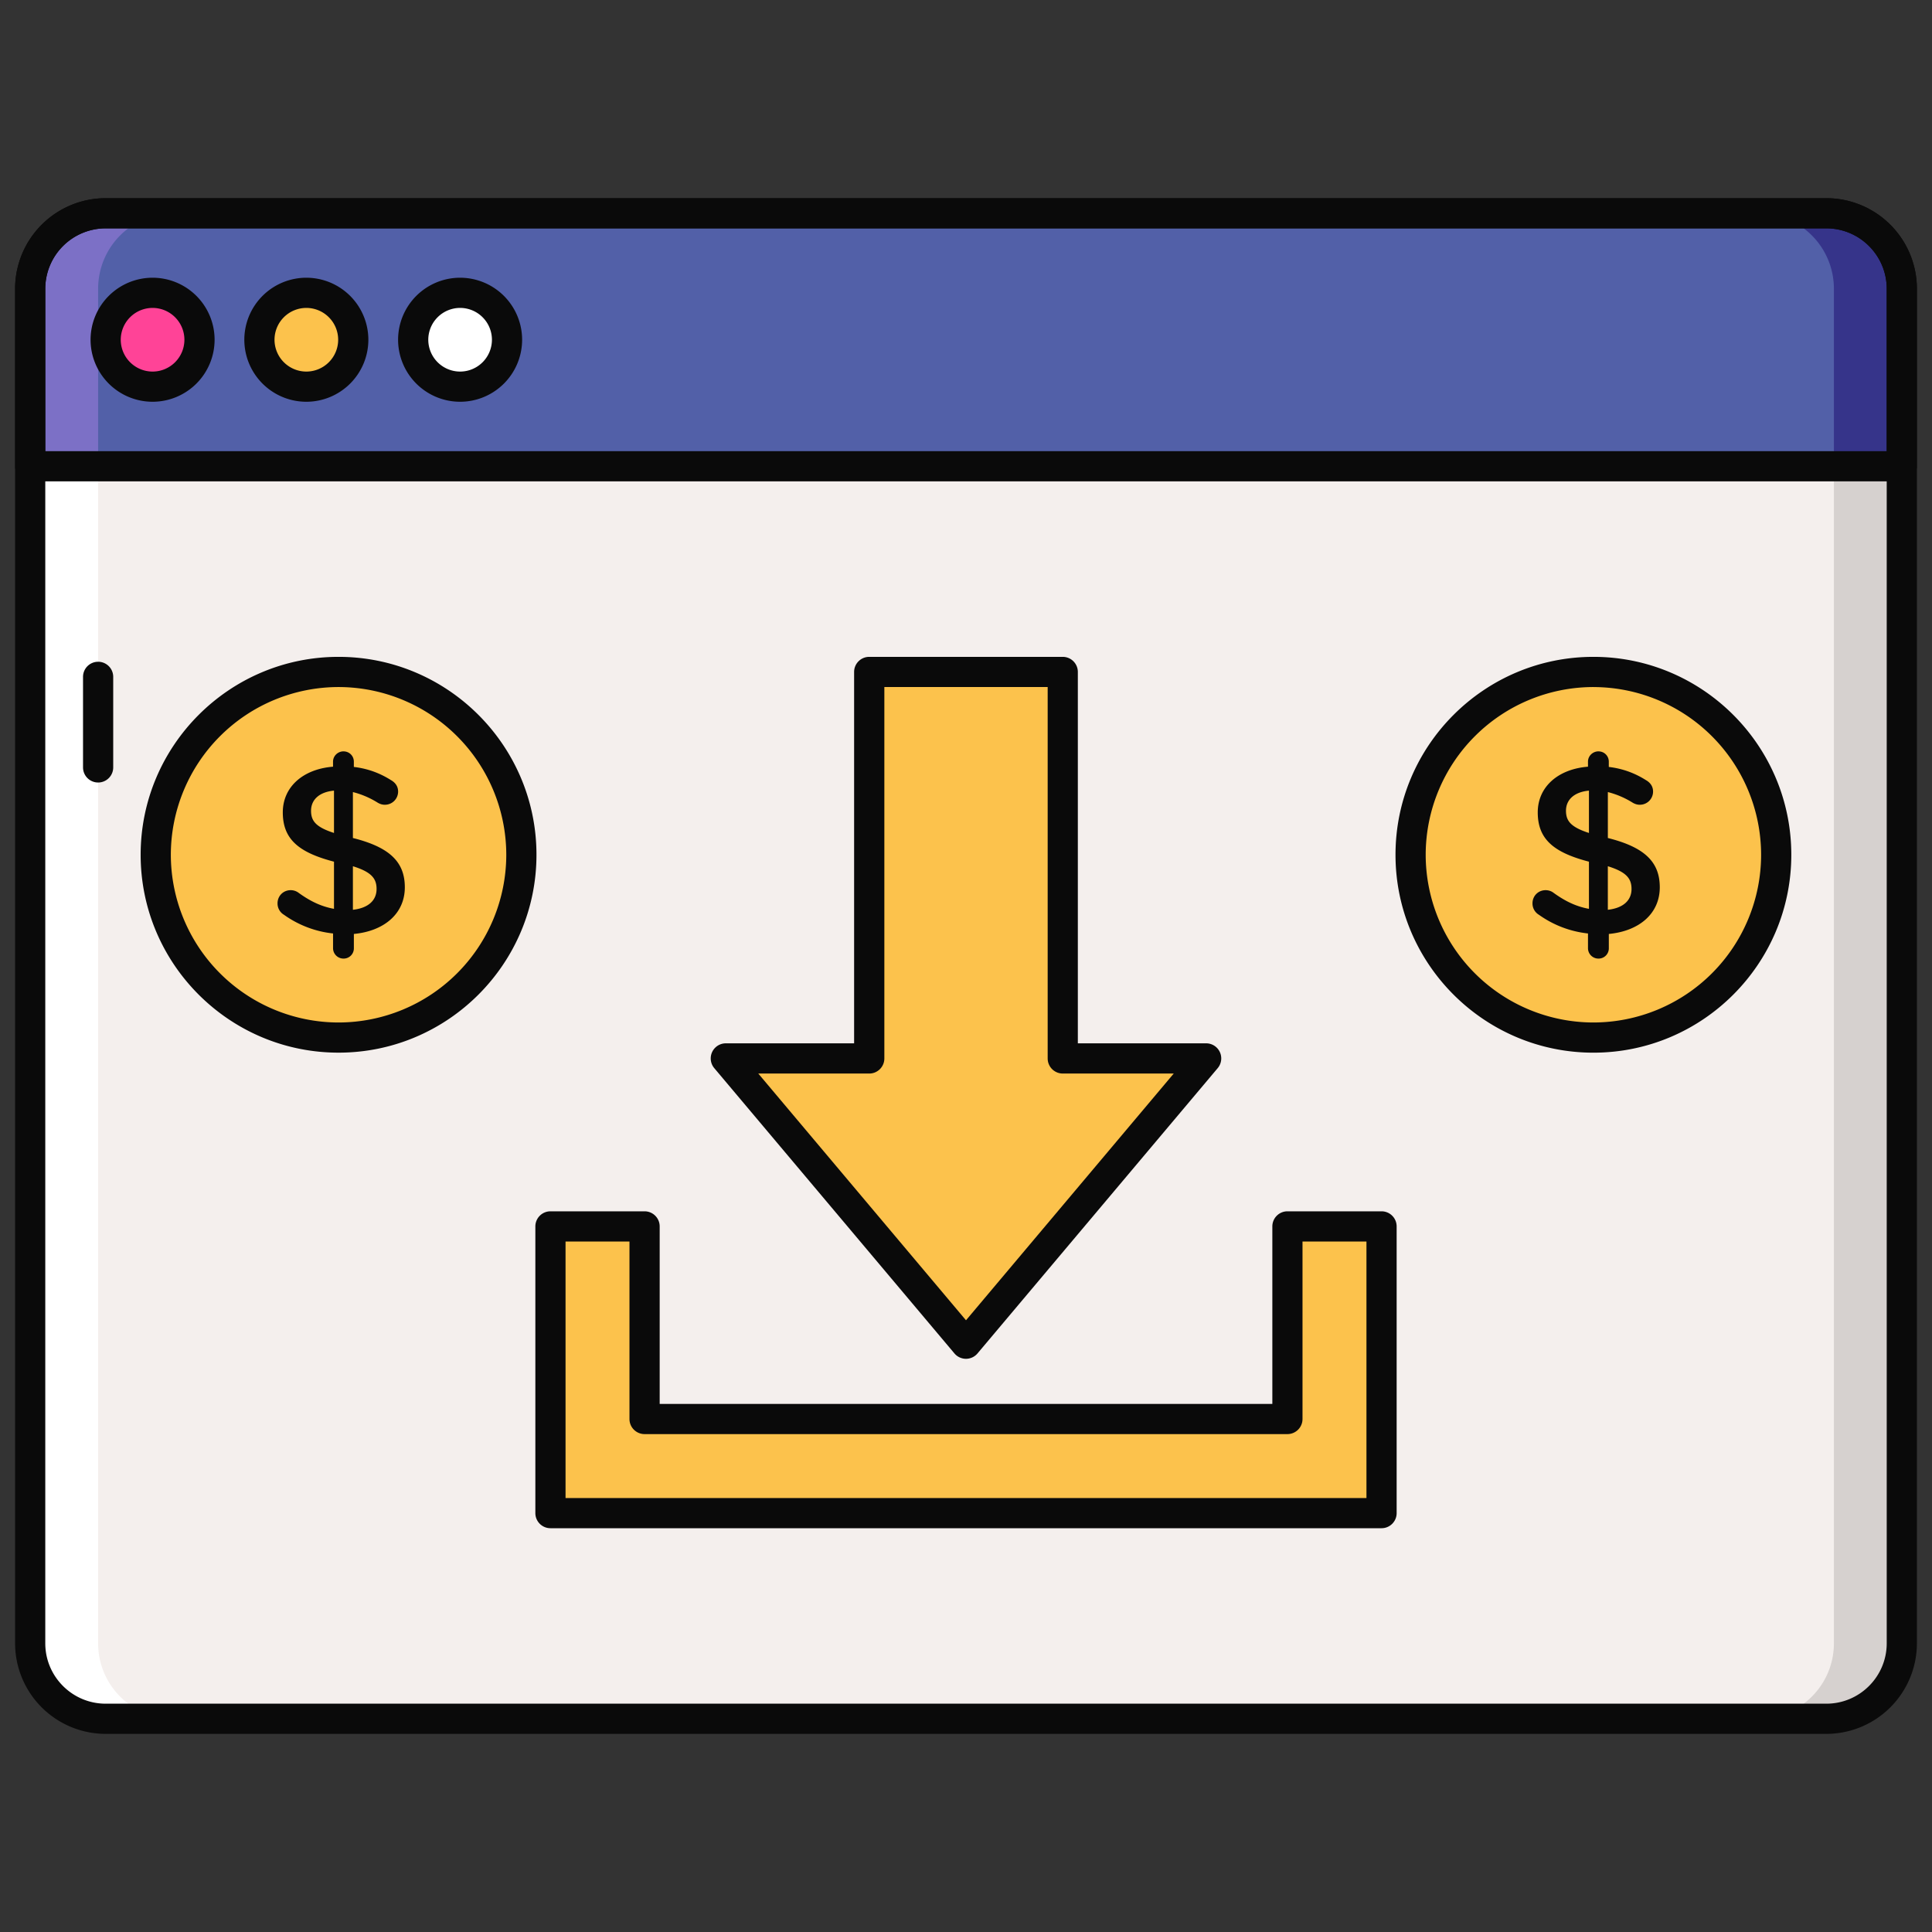
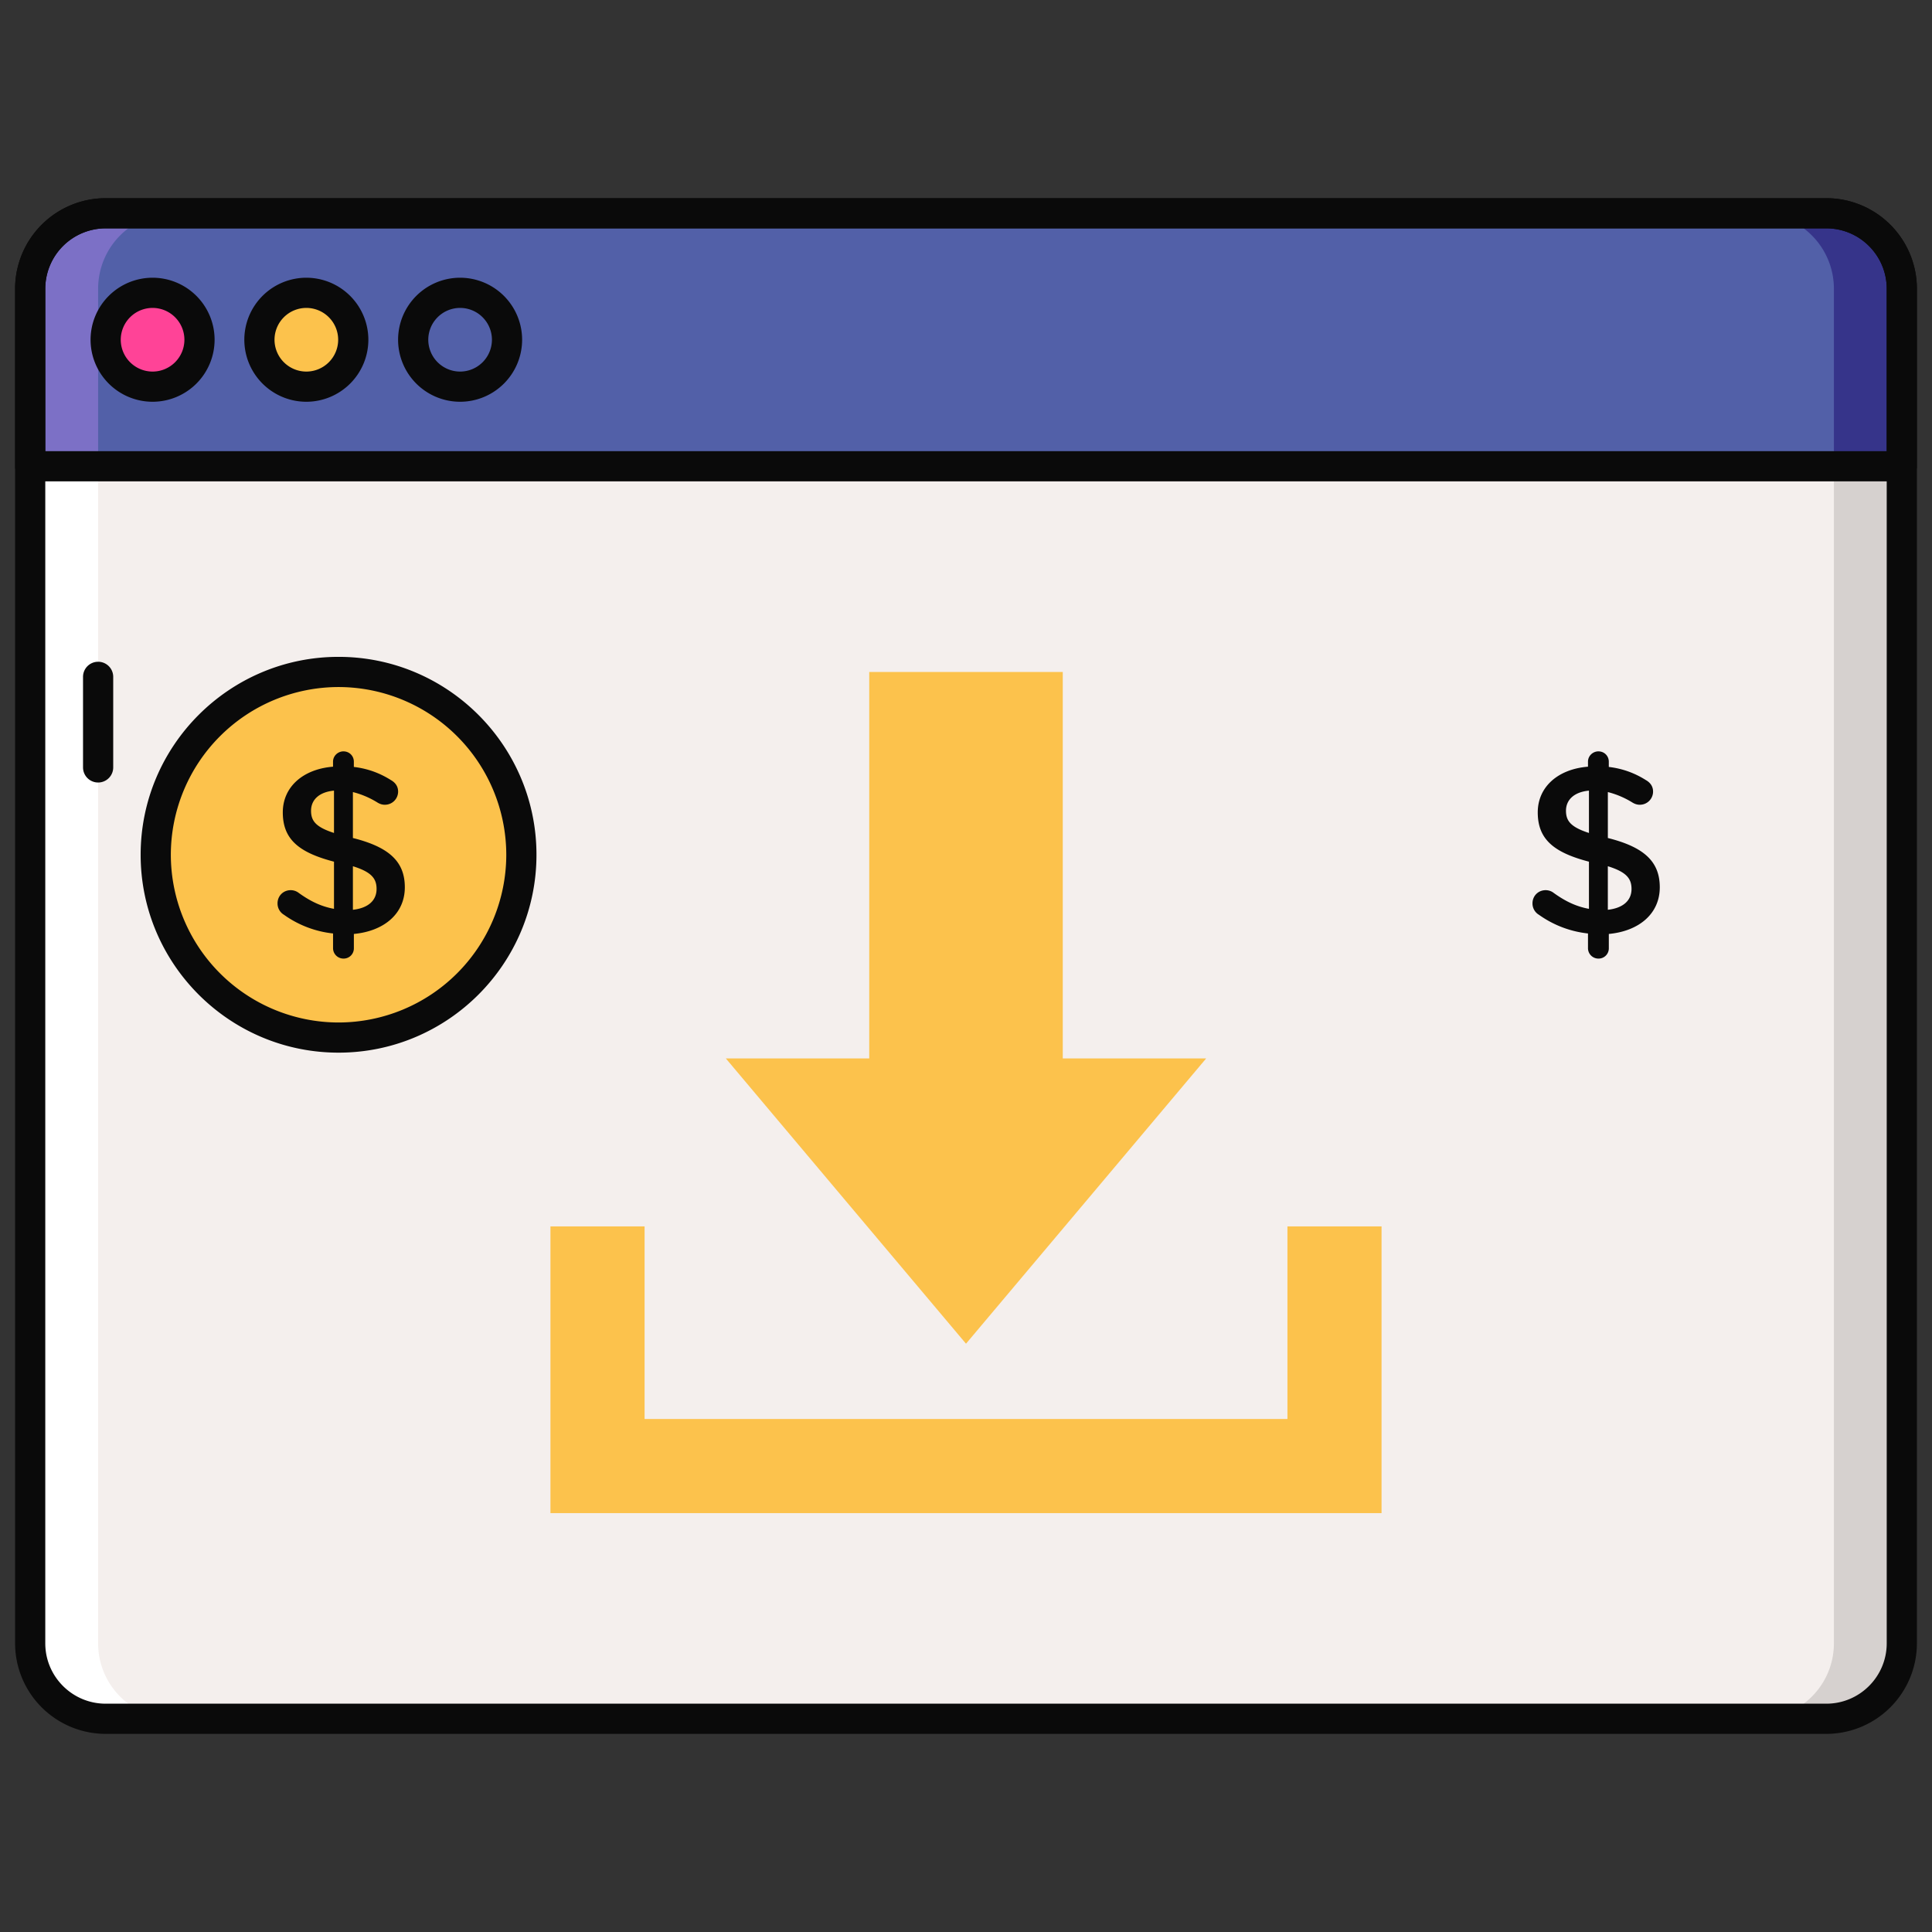
<svg xmlns="http://www.w3.org/2000/svg" width="80" height="80" fill="none">
  <rect width="100%" height="100%" fill="#333333" stroke="none" />
  <path d="M75.625 71.171H4.375a3.125 3.125 0 0 1-3.125-3.125v-56.09c0-1.727 1.4-3.126 3.125-3.126h71.25a3.125 3.125 0 0 1 3.125 3.125v56.091c0 1.726-1.4 3.125-3.125 3.125Z" fill="#F4EFED" />
  <path d="M75.625 8.83h-2.813a3.125 3.125 0 0 1 3.126 3.125v56.091c0 1.726-1.4 3.125-3.126 3.125h2.813a3.125 3.125 0 0 0 3.125-3.125v-56.09c0-1.727-1.4-3.126-3.125-3.126Z" fill="#D6D1CF" />
  <path d="M4.375 8.83h2.813a3.125 3.125 0 0 0-3.125 3.125v56.091c0 1.726 1.399 3.125 3.125 3.125H4.374a3.125 3.125 0 0 1-3.125-3.125v-56.09c0-1.727 1.4-3.126 3.125-3.126Z" fill="#fff" />
  <path d="M75.625 8.83H4.375a3.125 3.125 0 0 0-3.125 3.125v7.351h77.5v-7.35c0-1.727-1.4-3.126-3.125-3.126Z" fill="#5260A8" />
  <path d="M75.625 8.83h-2.813a3.125 3.125 0 0 1 3.126 3.125v7.351h2.812v-7.35c0-1.727-1.4-3.126-3.125-3.126Z" fill="#36348A" />
  <path d="M4.375 8.83h2.813a3.125 3.125 0 0 0-3.125 3.125v7.351H1.25v-7.35c0-1.727 1.4-3.126 3.125-3.126Z" fill="#7C70C6" />
  <path d="M78.75 19.931H1.25a.625.625 0 0 1-.625-.625v-7.35a3.754 3.754 0 0 1 3.75-3.75h71.25a3.754 3.754 0 0 1 3.75 3.75v7.35c0 .346-.28.625-.625.625Zm-76.875-1.25h76.25v-6.726c0-1.378-1.122-2.5-2.5-2.5H4.375a2.503 2.503 0 0 0-2.5 2.5v6.726Z" fill="#0A0A0A" />
  <path d="M75.625 71.796H4.375a3.754 3.754 0 0 1-3.75-3.75v-56.09a3.754 3.754 0 0 1 3.75-3.75h71.25a3.754 3.754 0 0 1 3.75 3.75v56.09a3.754 3.754 0 0 1-3.75 3.75ZM4.375 9.456a2.503 2.503 0 0 0-2.5 2.5v56.09c0 1.379 1.122 2.5 2.5 2.5h71.25c1.378 0 2.5-1.121 2.5-2.5v-56.09c0-1.38-1.122-2.5-2.5-2.5H4.375Z" fill="#0A0A0A" />
  <path d="M14.019 42.973a7.57 7.57 0 1 0 0-15.14 7.57 7.57 0 0 0 0 15.14Z" fill="#FCC24C" />
  <path d="M14.226 31.113c.238 0 .426.188.426.426v.218c.585.07 1.08.258 1.536.545.158.09.297.238.297.476a.546.546 0 0 1-.555.545c-.099 0-.198-.03-.297-.09a3.599 3.599 0 0 0-1.02-.435V34.7c1.505.377 2.15.98 2.15 2.04 0 1.09-.852 1.814-2.11 1.933v.594a.423.423 0 0 1-.426.426.431.431 0 0 1-.436-.426v-.614a4.288 4.288 0 0 1-2.031-.773.544.544 0 0 1-.268-.475c0-.307.238-.545.545-.545a.54.54 0 0 1 .327.109c.466.337.921.565 1.466.664V35.68c-1.446-.377-2.12-.921-2.12-2.04 0-1.06.842-1.794 2.08-1.893v-.208c0-.238.198-.427.436-.427Zm-.396 3.378v-1.753c-.634.06-.95.396-.95.832 0 .416.187.674.95.921Zm.783 1.378v1.803c.634-.07.98-.386.98-.862 0-.436-.217-.704-.98-.941Z" fill="#0A0A0A" />
  <path d="M14.019 43.588c-4.519 0-8.195-3.676-8.195-8.194 0-4.519 3.676-8.195 8.195-8.195 4.518 0 8.195 3.676 8.195 8.195 0 4.518-3.677 8.194-8.195 8.194Zm0-15.139a6.952 6.952 0 0 0-6.945 6.945 6.952 6.952 0 0 0 6.945 6.945 6.953 6.953 0 0 0 6.945-6.945 6.953 6.953 0 0 0-6.945-6.945Z" fill="#0A0A0A" />
-   <path d="M65.98 42.973a7.57 7.57 0 1 0 0-15.139 7.57 7.57 0 0 0 0 15.14Z" fill="#FCC24C" />
  <path d="M66.191 31.113c.238 0 .426.188.426.426v.218c.584.07 1.08.258 1.536.545.158.09.297.238.297.476a.546.546 0 0 1-.555.545c-.099 0-.198-.03-.297-.09a3.6 3.6 0 0 0-1.02-.435V34.7c1.505.377 2.15.98 2.15 2.04 0 1.09-.852 1.814-2.11 1.933v.594a.423.423 0 0 1-.427.426.431.431 0 0 1-.436-.426v-.614a4.288 4.288 0 0 1-2.03-.773.545.545 0 0 1-.268-.475c0-.307.238-.545.545-.545.12 0 .238.04.327.109.466.337.921.565 1.466.664V35.68c-1.446-.377-2.12-.921-2.12-2.04 0-1.06.842-1.794 2.08-1.893v-.208c0-.238.198-.427.436-.427Zm-.396 3.378v-1.753c-.634.06-.951.396-.951.832 0 .416.188.674.95.921Zm.782 1.378v1.803c.634-.07.981-.386.981-.862 0-.436-.218-.704-.98-.941Z" fill="#0A0A0A" />
-   <path d="M65.98 43.589c-4.519 0-8.195-3.677-8.195-8.195 0-4.518 3.676-8.195 8.195-8.195 4.518 0 8.194 3.676 8.194 8.195 0 4.518-3.676 8.195-8.194 8.195Zm0-15.14a6.952 6.952 0 0 0-6.945 6.945 6.952 6.952 0 0 0 6.945 6.945 6.952 6.952 0 0 0 6.944-6.945 6.952 6.952 0 0 0-6.944-6.944Z" fill="#0A0A0A" />
  <path d="M8.26 14.068a1.943 1.943 0 1 1-3.885 0 1.943 1.943 0 0 1 3.886 0Z" fill="#FF4397" />
  <path d="M14.628 14.068a1.943 1.943 0 1 1-3.886 0 1.943 1.943 0 0 1 3.886 0Z" fill="#FCC24C" />
-   <path d="M20.999 14.068a1.943 1.943 0 1 1-3.886 0 1.943 1.943 0 0 1 3.886 0Z" fill="#fff" />
  <path d="M6.318 16.636a2.57 2.57 0 0 1-2.568-2.568A2.57 2.57 0 0 1 6.318 11.5a2.57 2.57 0 0 1 2.568 2.568 2.57 2.57 0 0 1-2.568 2.568Zm0-3.886A1.32 1.32 0 0 0 5 14.068a1.32 1.32 0 0 0 1.318 1.318 1.32 1.32 0 0 0 1.318-1.318 1.32 1.32 0 0 0-1.318-1.318ZM12.685 16.636a2.57 2.57 0 0 1-2.568-2.568 2.57 2.57 0 0 1 2.568-2.568 2.571 2.571 0 0 1 2.568 2.568 2.571 2.571 0 0 1-2.568 2.568Zm0-3.886a1.32 1.32 0 0 0-1.318 1.318 1.32 1.32 0 0 0 1.318 1.318 1.32 1.32 0 0 0 1.318-1.318 1.32 1.32 0 0 0-1.318-1.318ZM19.052 16.636a2.57 2.57 0 0 1-2.568-2.568 2.57 2.57 0 0 1 2.568-2.568 2.571 2.571 0 0 1 2.568 2.568 2.571 2.571 0 0 1-2.568 2.568Zm0-3.886a1.32 1.32 0 0 0-1.318 1.318 1.32 1.32 0 0 0 1.318 1.318 1.32 1.32 0 0 0 1.318-1.318 1.32 1.32 0 0 0-1.318-1.318ZM4.063 32.402a.625.625 0 0 1-.625-.625v-3.75a.625.625 0 0 1 1.25 0v3.75c0 .346-.28.625-.625.625Z" fill="#0A0A0A" />
  <path d="m30.055 43.827 4.972 5.907L40 55.64l4.973-5.906 4.972-5.907h-5.938V27.824h-8.014v16.003h-5.937Z" fill="#FCC24C" />
-   <path d="M40 56.265a.625.625 0 0 1-.479-.223L29.577 44.23a.625.625 0 0 1 .477-1.028h5.313V27.824c0-.345.28-.625.625-.625h8.014c.345 0 .625.28.625.625v15.378h5.313a.625.625 0 0 1 .478 1.028l-9.945 11.812a.624.624 0 0 1-.477.223Zm-8.602-11.813L40 54.67l8.602-10.217h-4.595a.625.625 0 0 1-.625-.625V28.449h-6.763v15.379c0 .345-.28.625-.625.625h-4.595Z" fill="#0A0A0A" />
  <path d="M57.207 62.655H22.793V50.783h3.898v7.975H53.31v-7.975h3.897v11.872Z" fill="#FCC24C" />
-   <path d="M57.207 63.28H22.793a.625.625 0 0 1-.625-.625V50.783c0-.345.28-.625.625-.625h3.898c.345 0 .625.28.625.625v7.35h25.369v-7.35c0-.345.28-.625.625-.625h3.897c.346 0 .625.28.625.625v11.872c0 .345-.28.625-.625.625Zm-33.789-1.25h33.164V51.408h-2.648v7.35c0 .345-.28.625-.624.625H26.69a.625.625 0 0 1-.625-.625v-7.35h-2.647V62.03Z" fill="#0A0A0A" />
</svg>